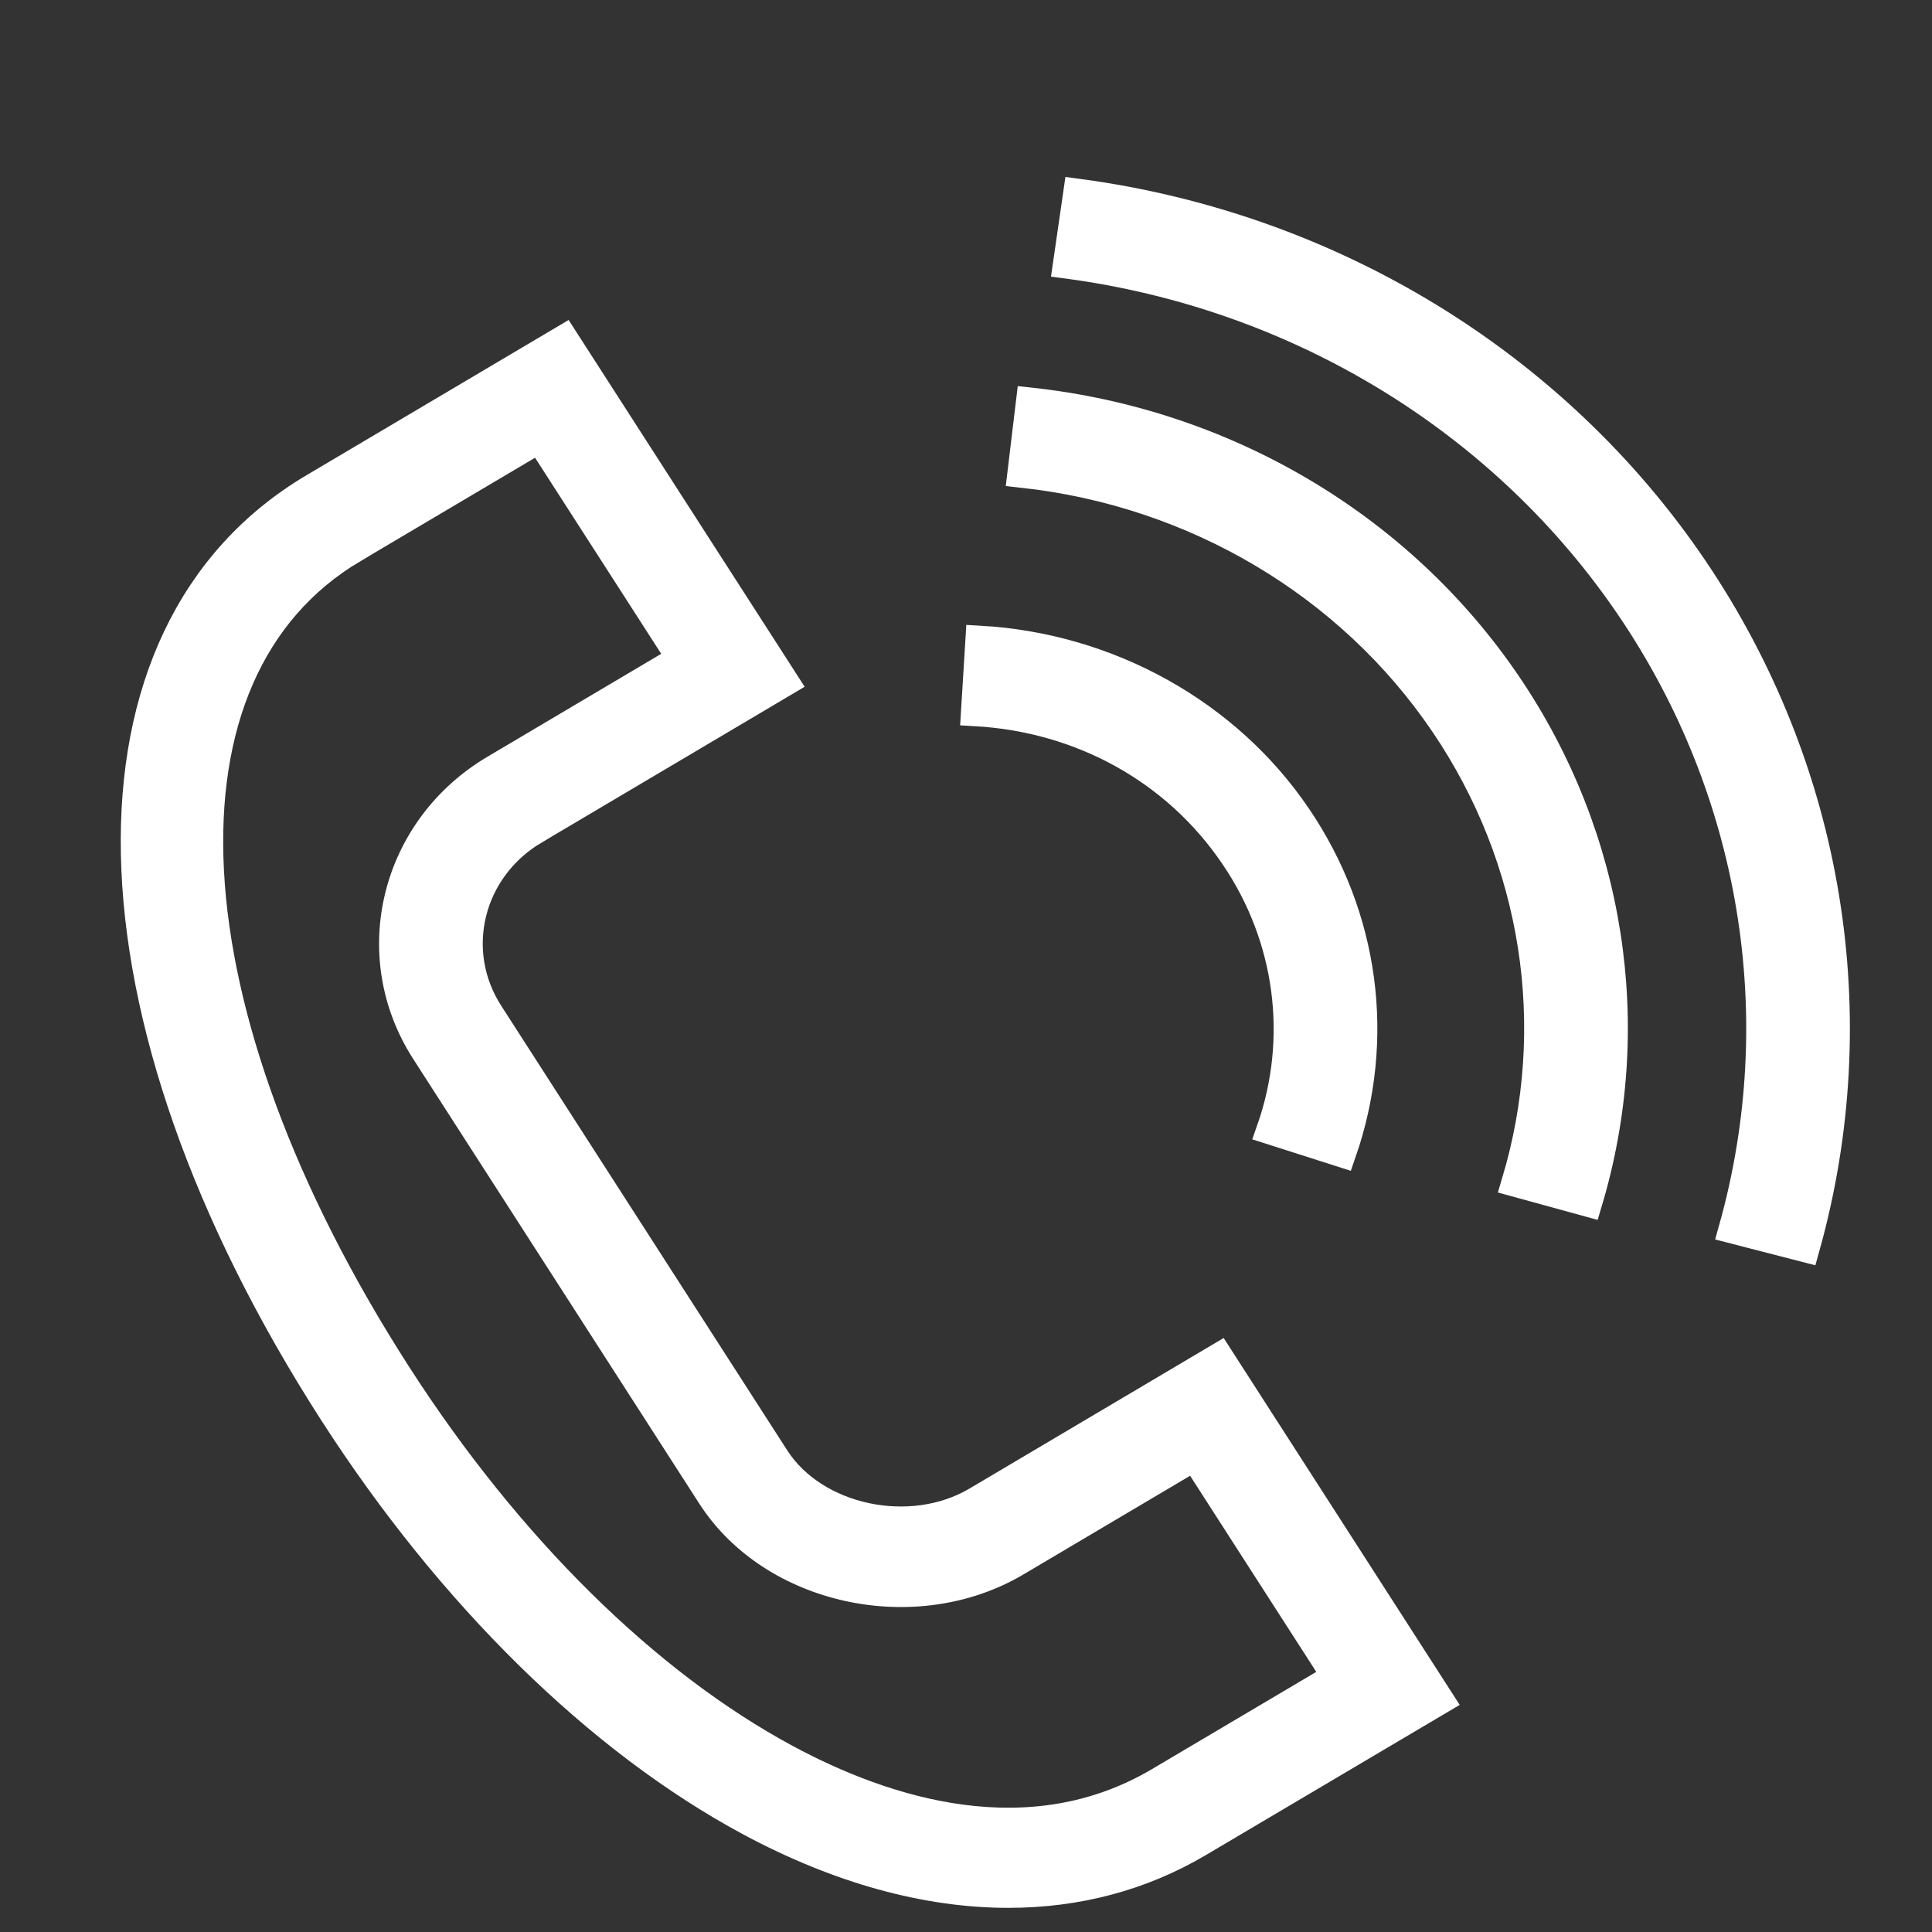
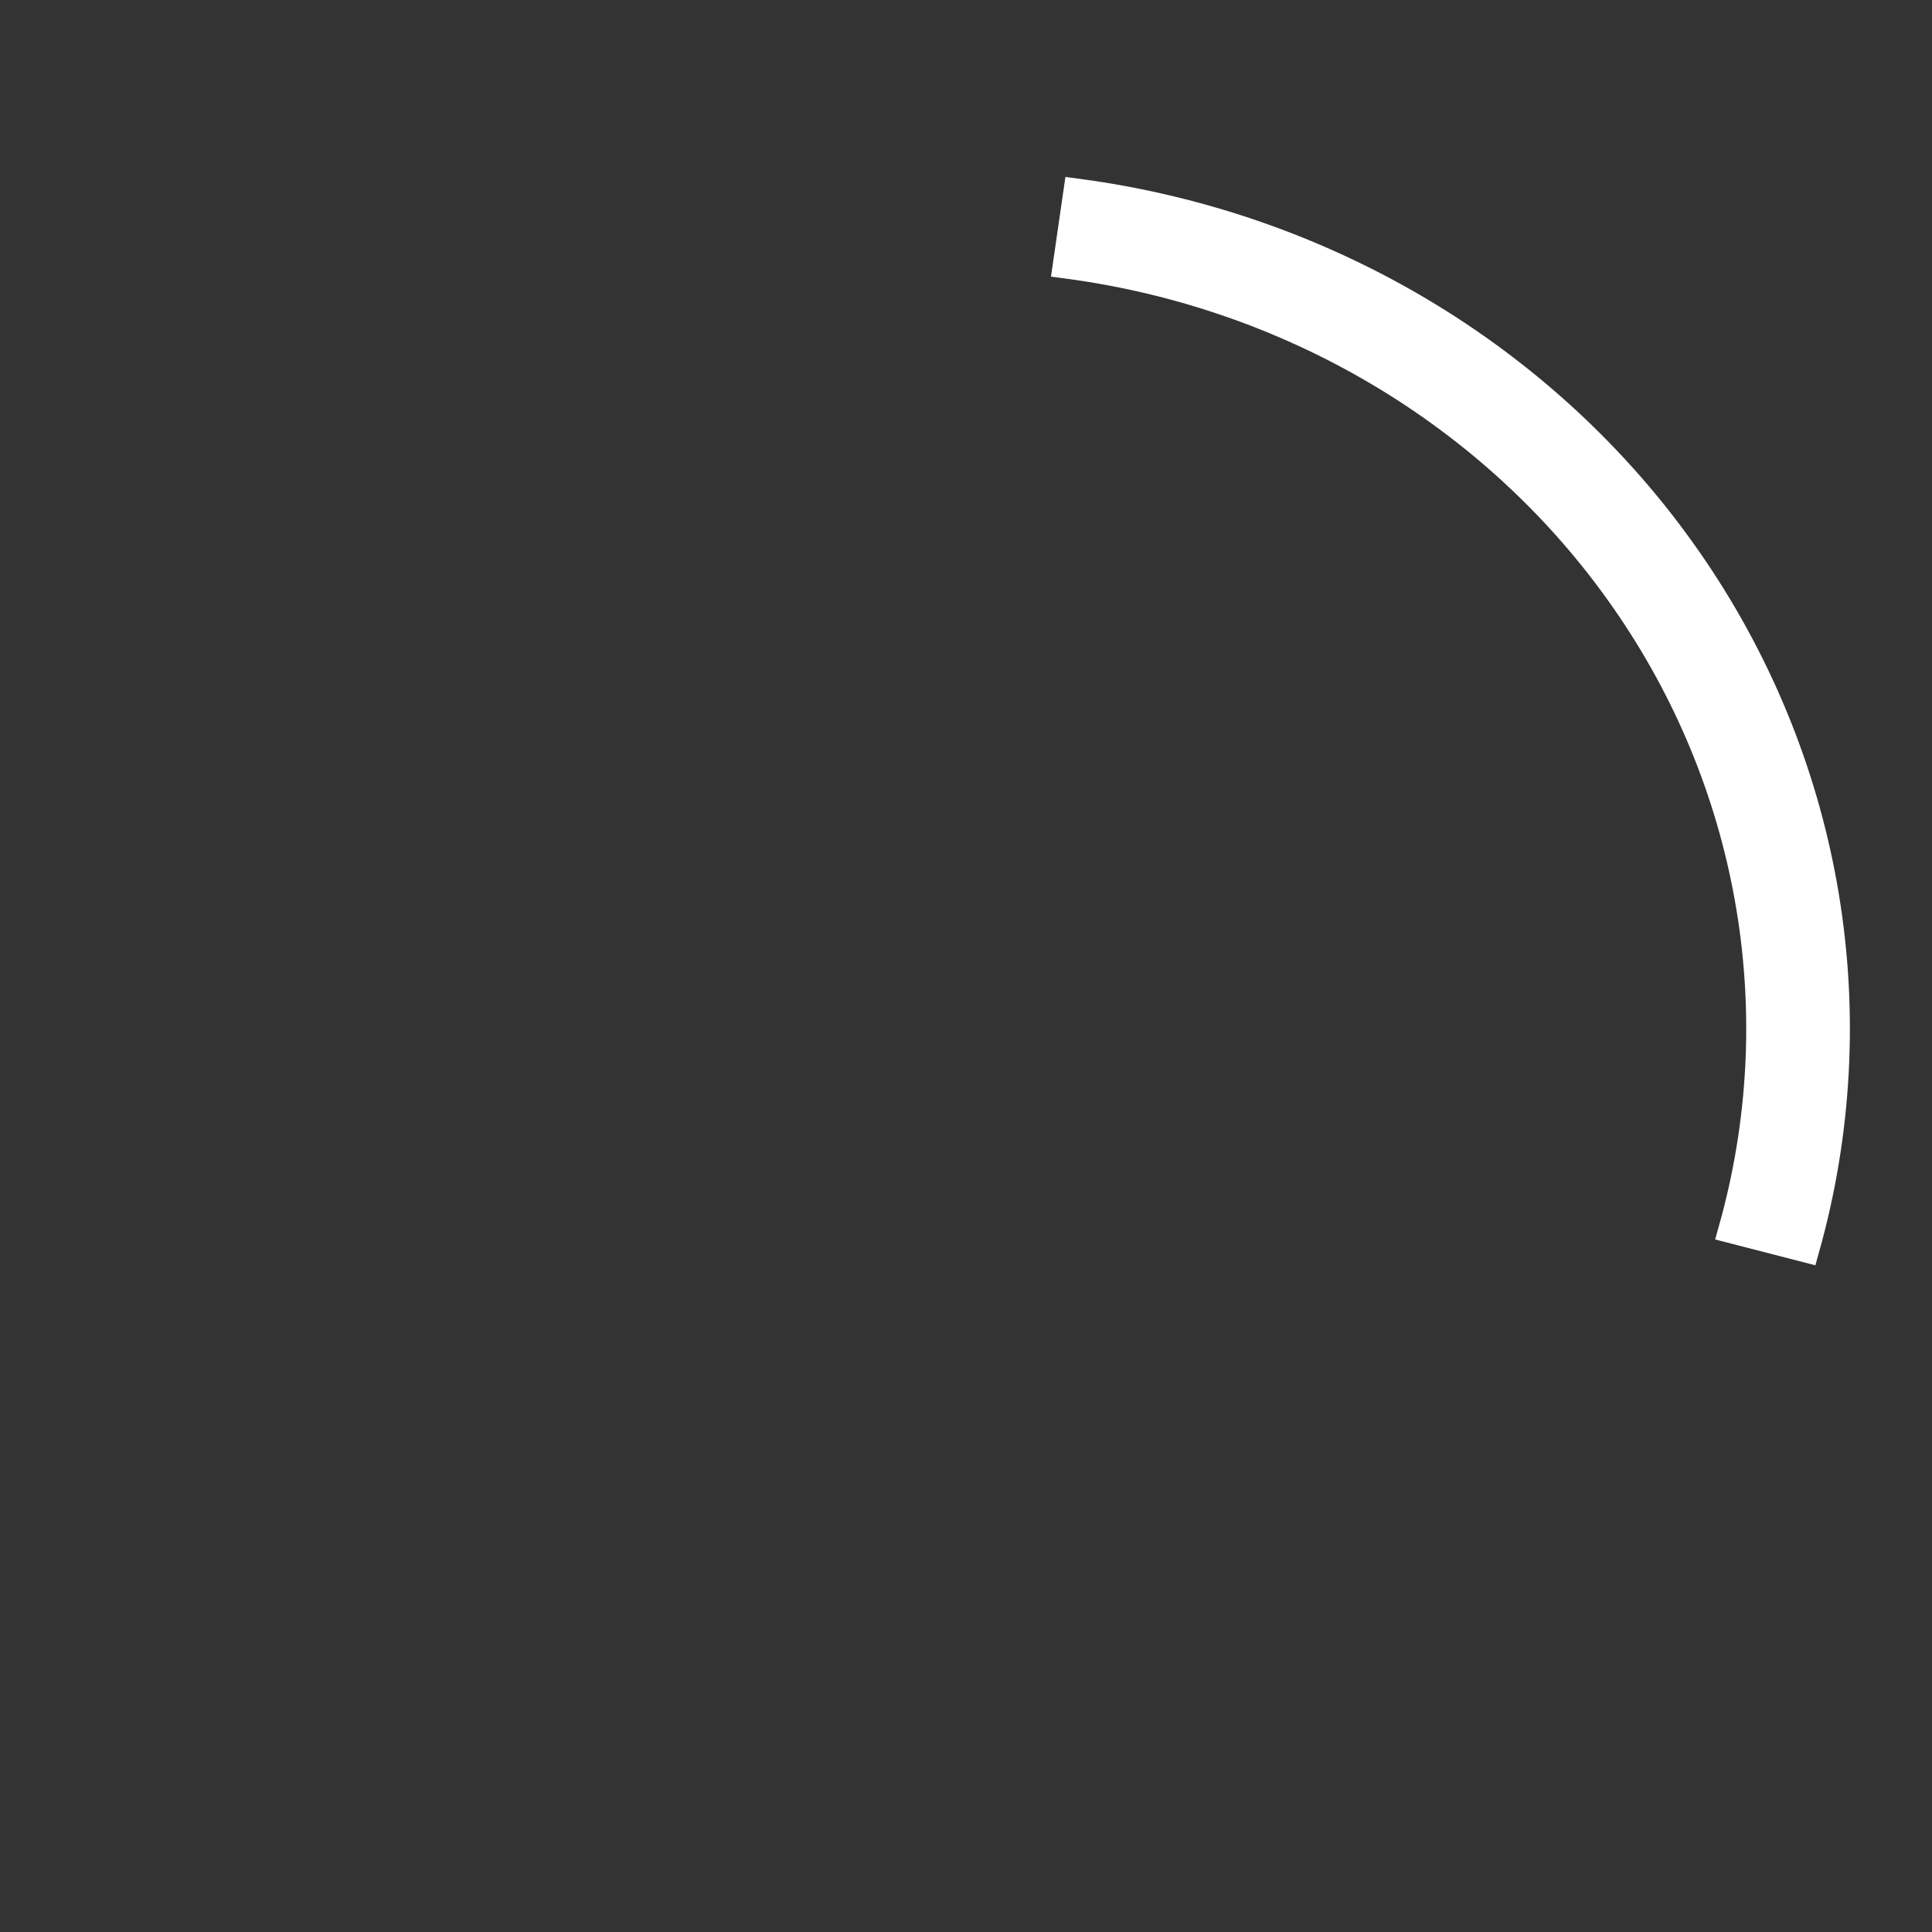
<svg xmlns="http://www.w3.org/2000/svg" viewBox="1950 2450 100 100" width="100" height="100">
  <rect x="1950" y="2450" width="100" height="100" fill="#333333" stroke="none" />
-   <path fill="#ffffff" stroke="#ffffff" fill-opacity="1" stroke-width="1.5" stroke-opacity="1" alignment-baseline="" baseline-shift="" color="rgb(51, 51, 51)" fill-rule="evenodd" font-size-adjust="none" id="tSvgc33cffd42c" title="Path 3" d="M 2000.562 2527.693 C 1997.141 2529.718 1992.162 2528.656 1990.114 2525.472 C 1985.178 2517.8 1980.242 2510.127 1975.307 2502.455 C 1973.226 2499.215 1974.272 2494.971 1977.646 2492.968 C 1977.307 2492.442 1976.969 2491.916 1976.63 2491.391 C 1976.969 2491.916 1977.307 2492.442 1977.646 2492.968 C 1981.963 2490.411 1986.28 2487.855 1990.597 2485.298 C 1986.796 2479.391 1982.995 2473.483 1979.193 2467.576 C 1974.879 2470.131 1970.564 2472.685 1966.249 2475.24 C 1953.552 2482.757 1953.965 2502.44 1967.257 2523.105 C 1973.34 2532.562 1980.999 2540.084 1988.82 2544.285 C 1993.426 2546.759 1997.965 2548.001 2002.193 2548 C 2005.743 2548 2009.075 2547.125 2012.044 2545.367 C 2016.197 2542.91 2020.349 2540.453 2024.502 2537.996 C 2020.701 2532.087 2016.899 2526.178 2013.098 2520.269C 2008.919 2522.744 2004.74 2525.219 2000.562 2527.693Z M 2010.014 2542.211 C 2003.277 2546.2 1995.797 2543.782 1990.711 2541.049 C 1983.453 2537.152 1976.292 2530.088 1970.549 2521.158 C 1958.453 2502.35 1957.521 2484.765 1968.282 2478.394 C 1967.943 2477.869 1967.605 2477.343 1967.266 2476.817 C 1967.605 2477.343 1967.943 2477.869 1968.282 2478.394 C 1971.499 2476.489 1974.717 2474.584 1977.934 2472.679 C 1980.382 2476.483 1982.83 2480.286 1985.277 2484.09 C 1982.056 2485.998 1978.835 2487.905 1975.615 2489.812 C 1970.429 2492.881 1968.815 2499.426 1972.016 2504.402 C 1976.952 2512.074 1981.887 2519.746 1986.823 2527.418 C 1989.988 2532.341 1997.356 2533.942 2002.59 2530.848 C 2005.673 2529.023 2008.756 2527.197 2011.839 2525.372 C 2014.287 2529.176 2016.734 2532.981 2019.182 2536.785C 2016.126 2538.594 2013.07 2540.403 2010.014 2542.211Z M 2013.891 2494.299 C 2016.756 2498.502 2017.453 2503.734 2015.781 2508.493 C 2017.004 2508.884 2018.227 2509.274 2019.45 2509.665 C 2021.49 2503.789 2020.645 2497.45 2017.132 2492.277 C 2013.512 2486.93 2007.376 2483.513 2000.719 2483.135 C 2000.643 2484.369 2000.567 2485.603 2000.491 2486.837C 2006.008 2487.15 2010.892 2489.869 2013.891 2494.299Z" style="" />
-   <path fill="#ffffff" stroke="#ffffff" fill-opacity="1" stroke-width="1.5" stroke-opacity="1" alignment-baseline="" baseline-shift="" color="rgb(51, 51, 51)" fill-rule="evenodd" font-size-adjust="none" id="tSvg12a356ec612" title="Path 4" d="M 2003.335 2470.811 C 2003.188 2472.039 2003.04 2473.266 2002.893 2474.494 C 2011.838 2475.464 2019.862 2480.22 2024.766 2487.46 C 2029.531 2494.485 2030.882 2503.148 2028.469 2511.203 C 2029.708 2511.543 2030.947 2511.884 2032.186 2512.225 C 2034.908 2503.137 2033.383 2493.363 2028.008 2485.437C 2022.476 2477.27 2013.425 2471.904 2003.335 2470.811Z" style="" />
  <path fill="#ffffff" stroke="#ffffff" fill-opacity="1" stroke-width="1.5" stroke-opacity="1" alignment-baseline="" baseline-shift="" color="rgb(51, 51, 51)" fill-rule="evenodd" font-size-adjust="none" id="tSvg18a5b4f1dc3" title="Path 5" d="M 2037.642 2479.424 C 2030.46 2468.825 2018.836 2461.738 2005.782 2460 C 2005.605 2461.224 2005.428 2462.449 2005.25 2463.674 C 2017.194 2465.264 2027.83 2471.748 2034.401 2481.446 C 2040.844 2490.941 2042.778 2502.666 2039.705 2513.619 C 2040.95 2513.94 2042.194 2514.261 2043.439 2514.582C 2046.794 2502.605 2044.687 2489.824 2037.642 2479.424Z" style="" />
  <defs> </defs>
</svg>